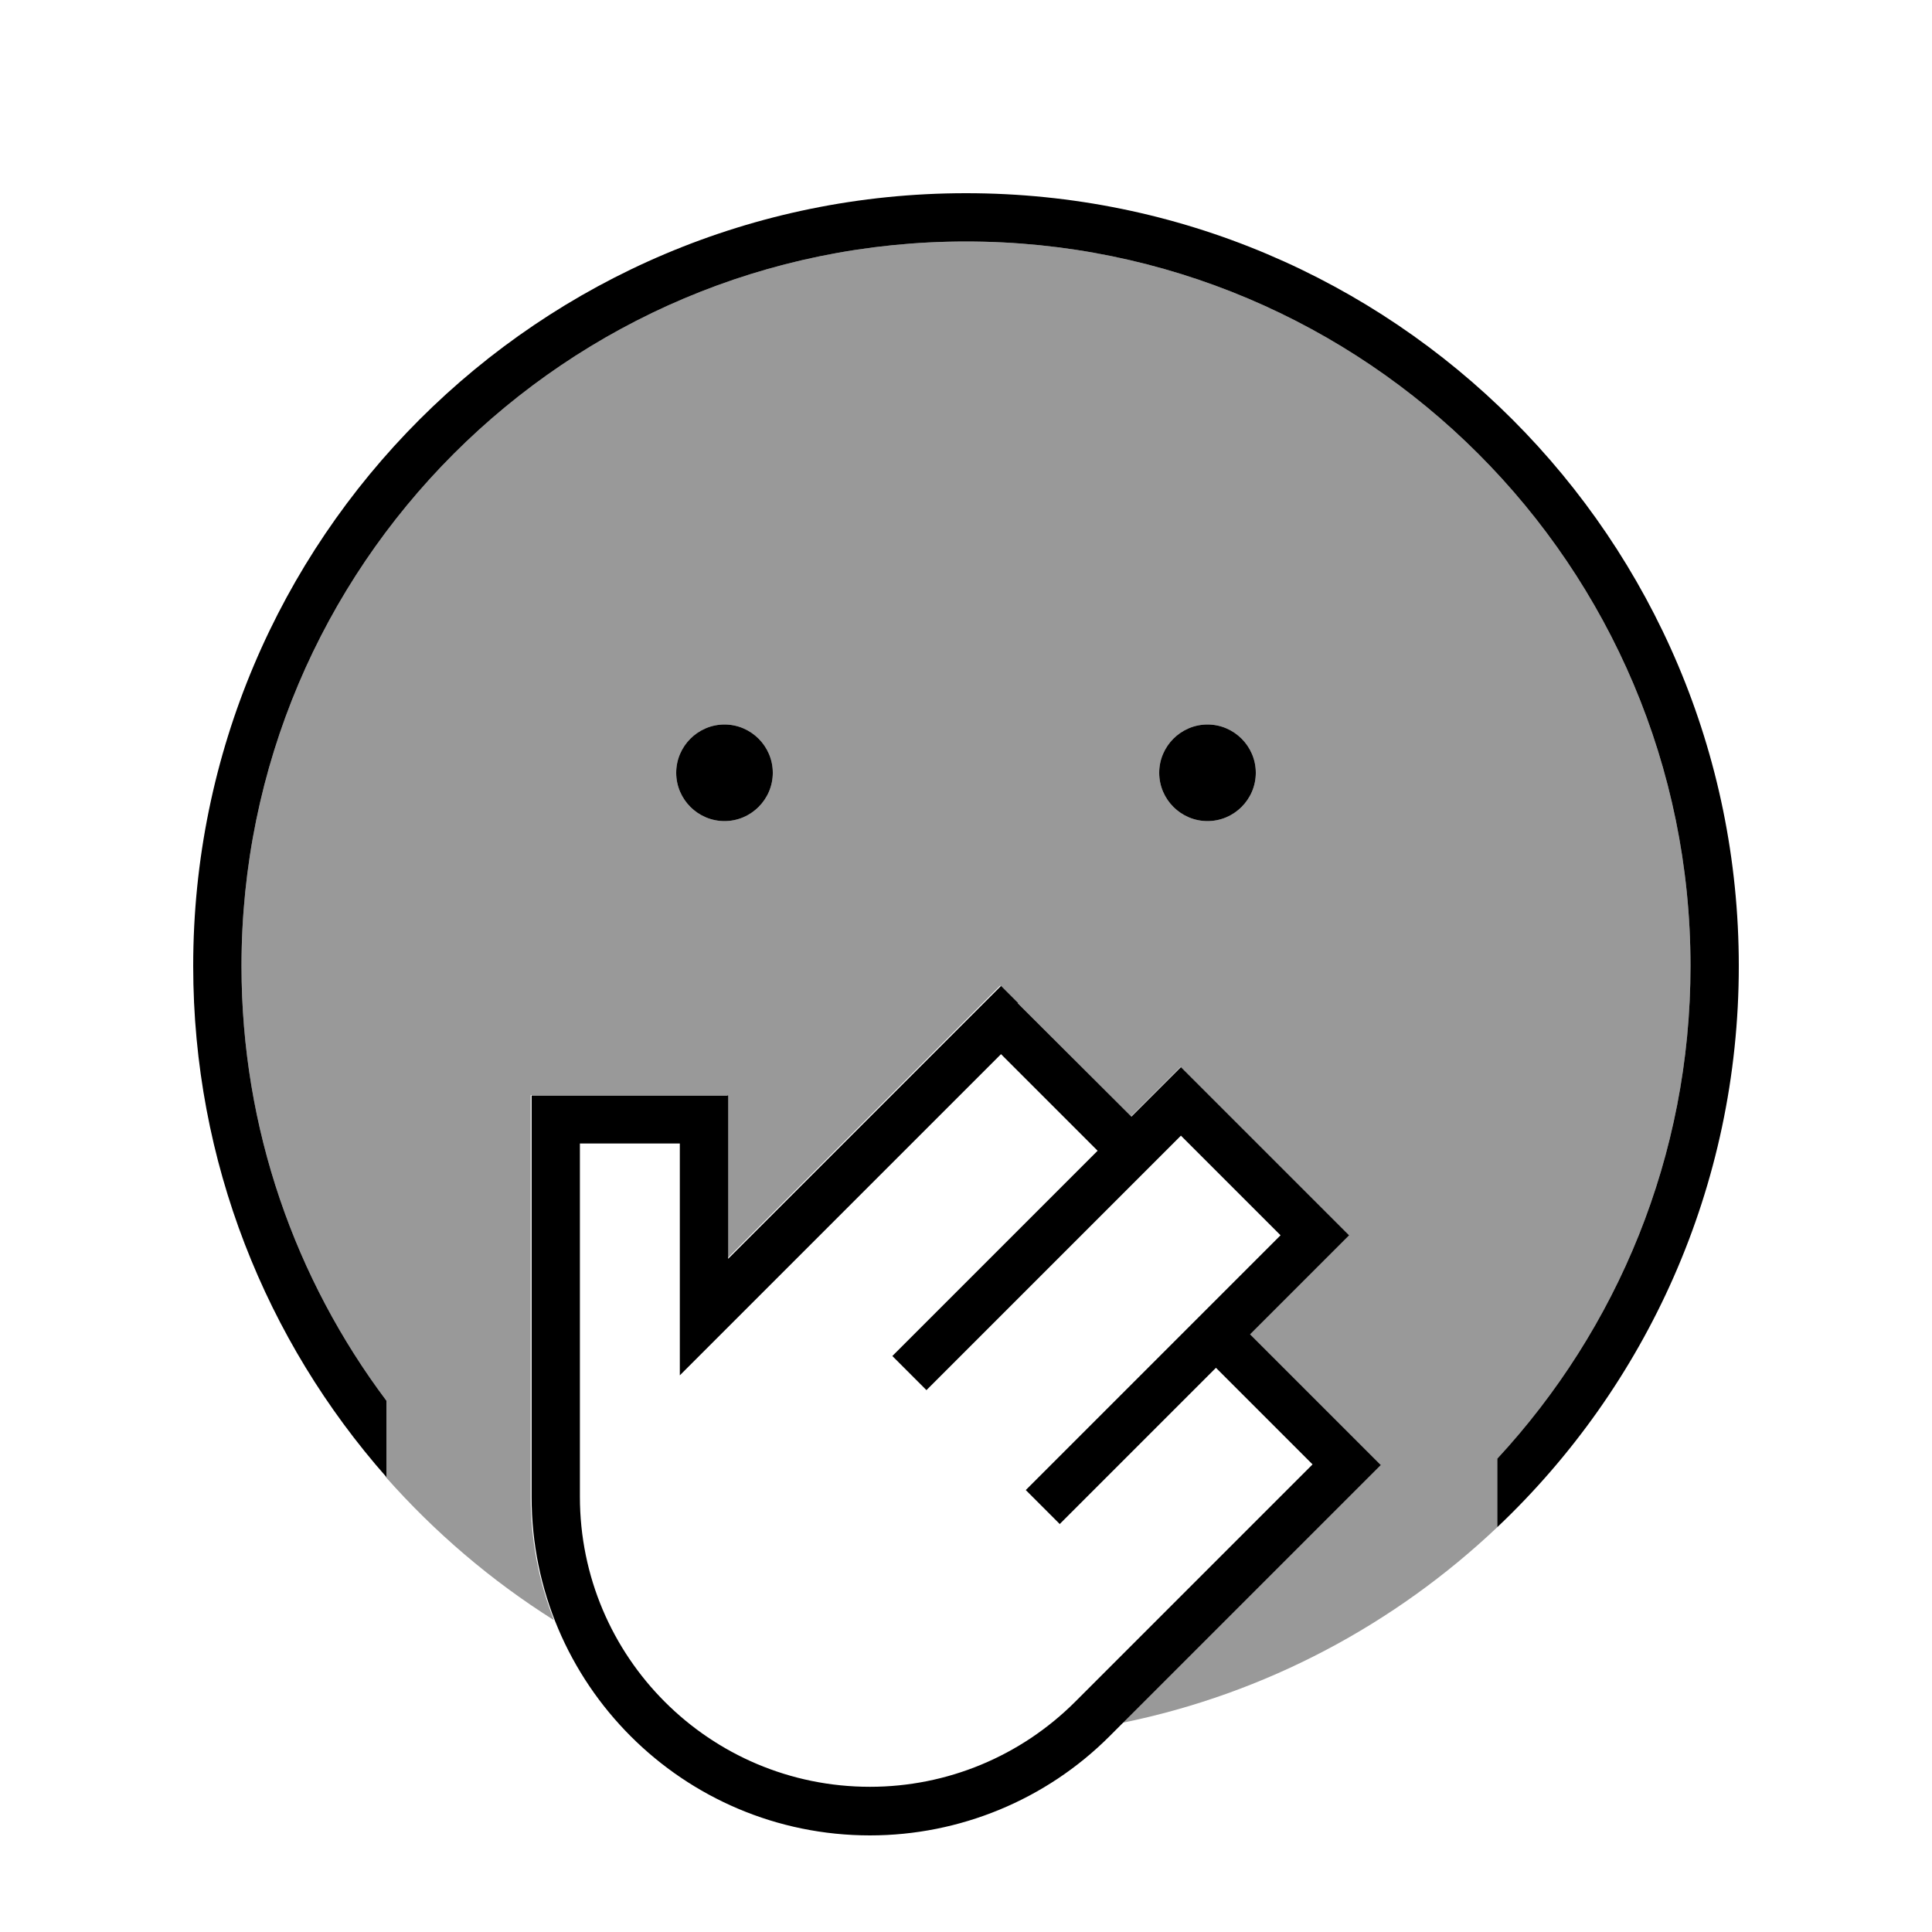
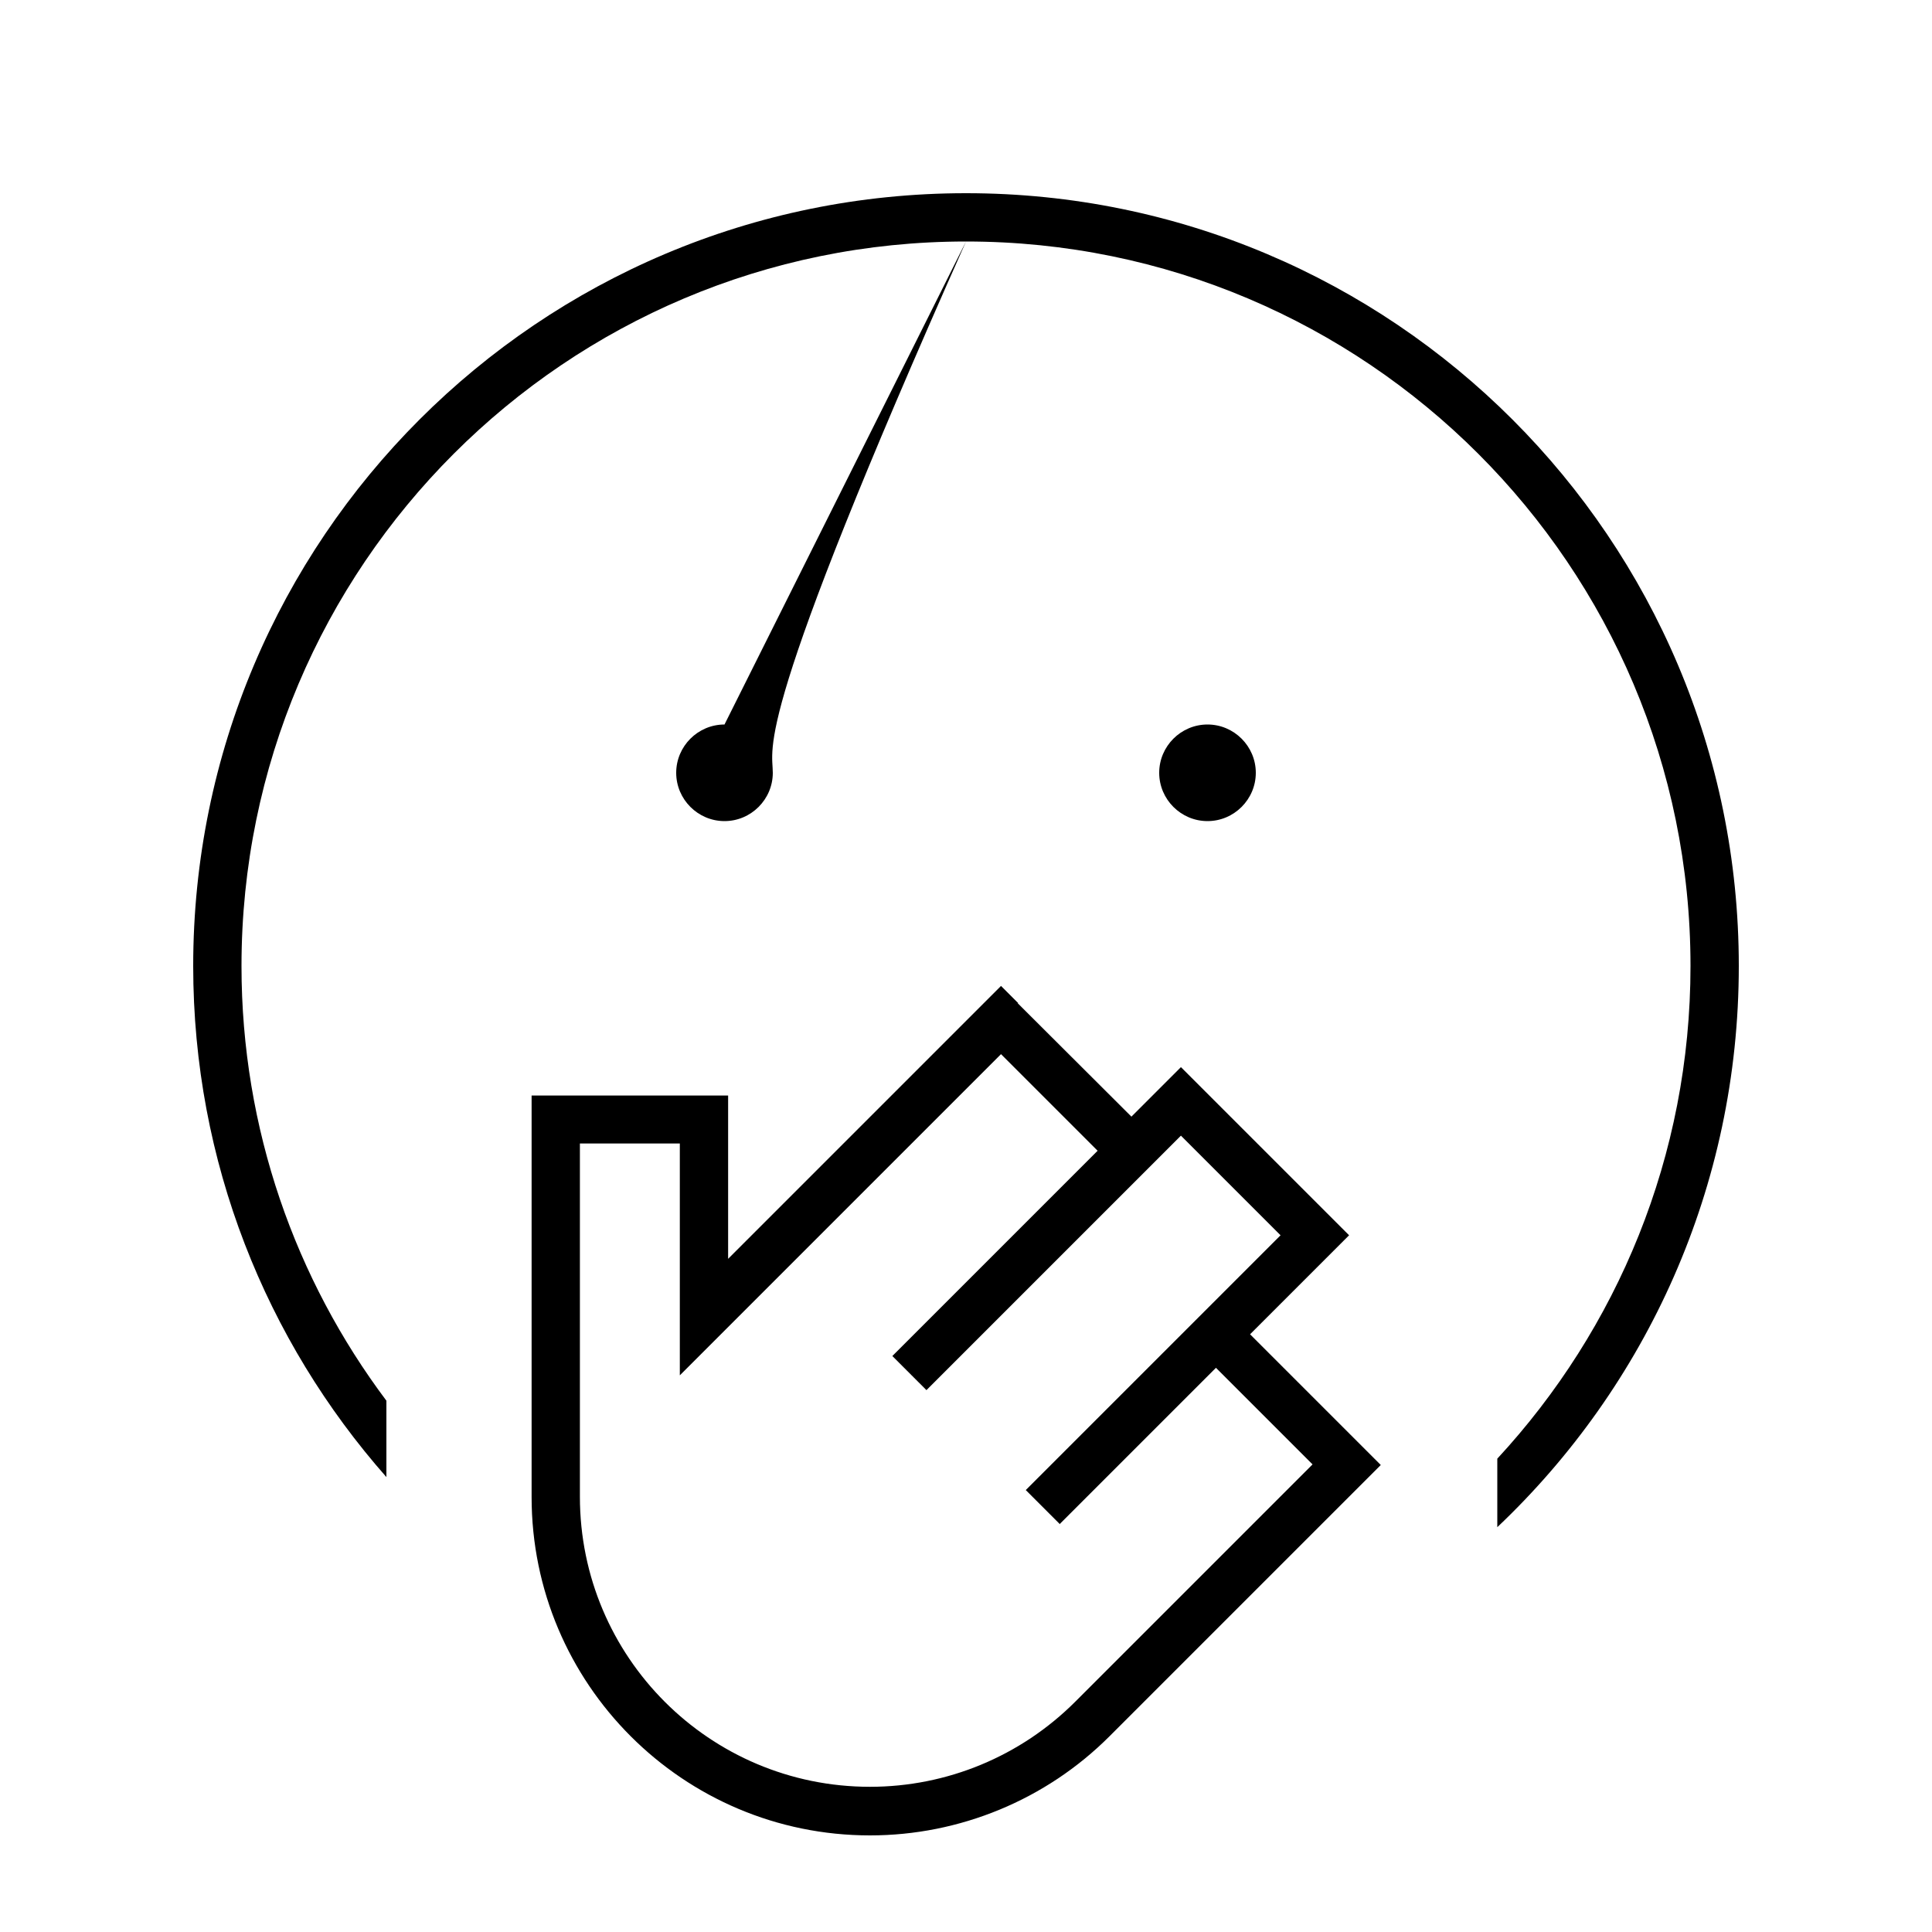
<svg xmlns="http://www.w3.org/2000/svg" viewBox="0 0 640 640">
-   <path opacity=".4" fill="currentColor" d="M80 320C80 187.5 187.5 80 320 80C452.5 80 560 187.5 560 320C560 383 535.7 440.3 496 483.2L496 505.9C462.1 538 419.4 561 371.8 570.7L451.6 490.9L457.3 485.2L451.6 479.5L414 441.9L441.1 414.8L446.8 409.1L441.1 403.4L391.1 353.4L374.7 369.8L337 332.2L331.3 326.5L325.6 332.2L240.9 416.9L240.9 362.8L175.8 362.8L175.8 495.8C175.8 510.2 178.5 524 183.5 536.7C162.7 523.6 144 507.6 127.8 489.3L128 464C97.9 423.9 80 374 80 320zM224 256C224 264.8 231.2 272 240 272C248.8 272 256 264.8 256 256C256 247.2 248.8 240 240 240C231.2 240 224 247.2 224 256zM384 256C384 264.8 391.2 272 400 272C408.8 272 416 264.8 416 256C416 247.2 408.8 240 400 240C391.2 240 384 247.2 384 256z" />
-   <path fill="currentColor" d="M320 80C187.5 80 80 187.5 80 320C80 374 97.9 423.9 128 464L128 489.3C88.2 444.2 64 384.9 64 320C64 178.6 178.6 64 320 64C461.4 64 576 178.6 576 320C576 393.2 545.3 459.2 496 505.9L496 483.2C535.7 440.3 560 383 560 320C560 187.5 452.5 80 320 80zM240 240C248.8 240 256 247.2 256 256C256 264.8 248.8 272 240 272C231.2 272 224 264.8 224 256C224 247.2 231.2 240 240 240zM384 256C384 247.2 391.2 240 400 240C408.8 240 416 247.2 416 256C416 264.8 408.8 272 400 272C391.2 272 384 264.8 384 256zM337.1 332.3L374.8 369.9L391.2 353.5L441.2 403.5L446.9 409.2L441.2 414.9L414.1 442L451.7 479.6L457.4 485.3L451.7 491L367.5 575.2C346.5 596.2 317.9 608 288.2 608C226.3 608 176.1 557.8 176.1 495.9L176.1 362.9L241.2 362.9L241.2 417L325.9 332.3L331.6 326.6L337.3 332.3zM351.1 504.9L339.8 493.6L397.1 436.3L424.2 409.2L391.2 376.2L380.5 386.9L306.9 460.5L295.6 449.2L363.6 381.2L331.6 349.2L238.9 441.9L225.2 455.6L225.2 378.8L192.1 378.8L192.1 495.8C192.1 548.9 235.1 591.9 288.2 591.9C313.7 591.9 338.1 581.8 356.2 563.7L434.8 485.1L402.8 453.1L351.2 504.7z" />
+   <path fill="currentColor" d="M320 80C187.5 80 80 187.5 80 320C80 374 97.9 423.9 128 464L128 489.3C88.2 444.2 64 384.9 64 320C64 178.6 178.6 64 320 64C461.4 64 576 178.6 576 320C576 393.2 545.3 459.2 496 505.9L496 483.2C535.7 440.3 560 383 560 320C560 187.5 452.5 80 320 80zC248.8 240 256 247.2 256 256C256 264.8 248.8 272 240 272C231.2 272 224 264.8 224 256C224 247.2 231.2 240 240 240zM384 256C384 247.2 391.2 240 400 240C408.8 240 416 247.2 416 256C416 264.8 408.8 272 400 272C391.2 272 384 264.8 384 256zM337.1 332.3L374.8 369.9L391.2 353.5L441.2 403.5L446.9 409.2L441.2 414.9L414.1 442L451.7 479.6L457.4 485.3L451.7 491L367.5 575.2C346.5 596.2 317.9 608 288.2 608C226.3 608 176.1 557.8 176.1 495.9L176.1 362.9L241.2 362.9L241.2 417L325.9 332.3L331.6 326.6L337.3 332.3zM351.1 504.9L339.8 493.6L397.1 436.3L424.2 409.2L391.2 376.2L380.5 386.9L306.9 460.5L295.6 449.2L363.6 381.2L331.6 349.2L238.9 441.9L225.2 455.6L225.2 378.8L192.1 378.8L192.1 495.8C192.1 548.9 235.1 591.9 288.2 591.9C313.7 591.9 338.1 581.8 356.2 563.7L434.8 485.1L402.8 453.1L351.2 504.7z" />
</svg>